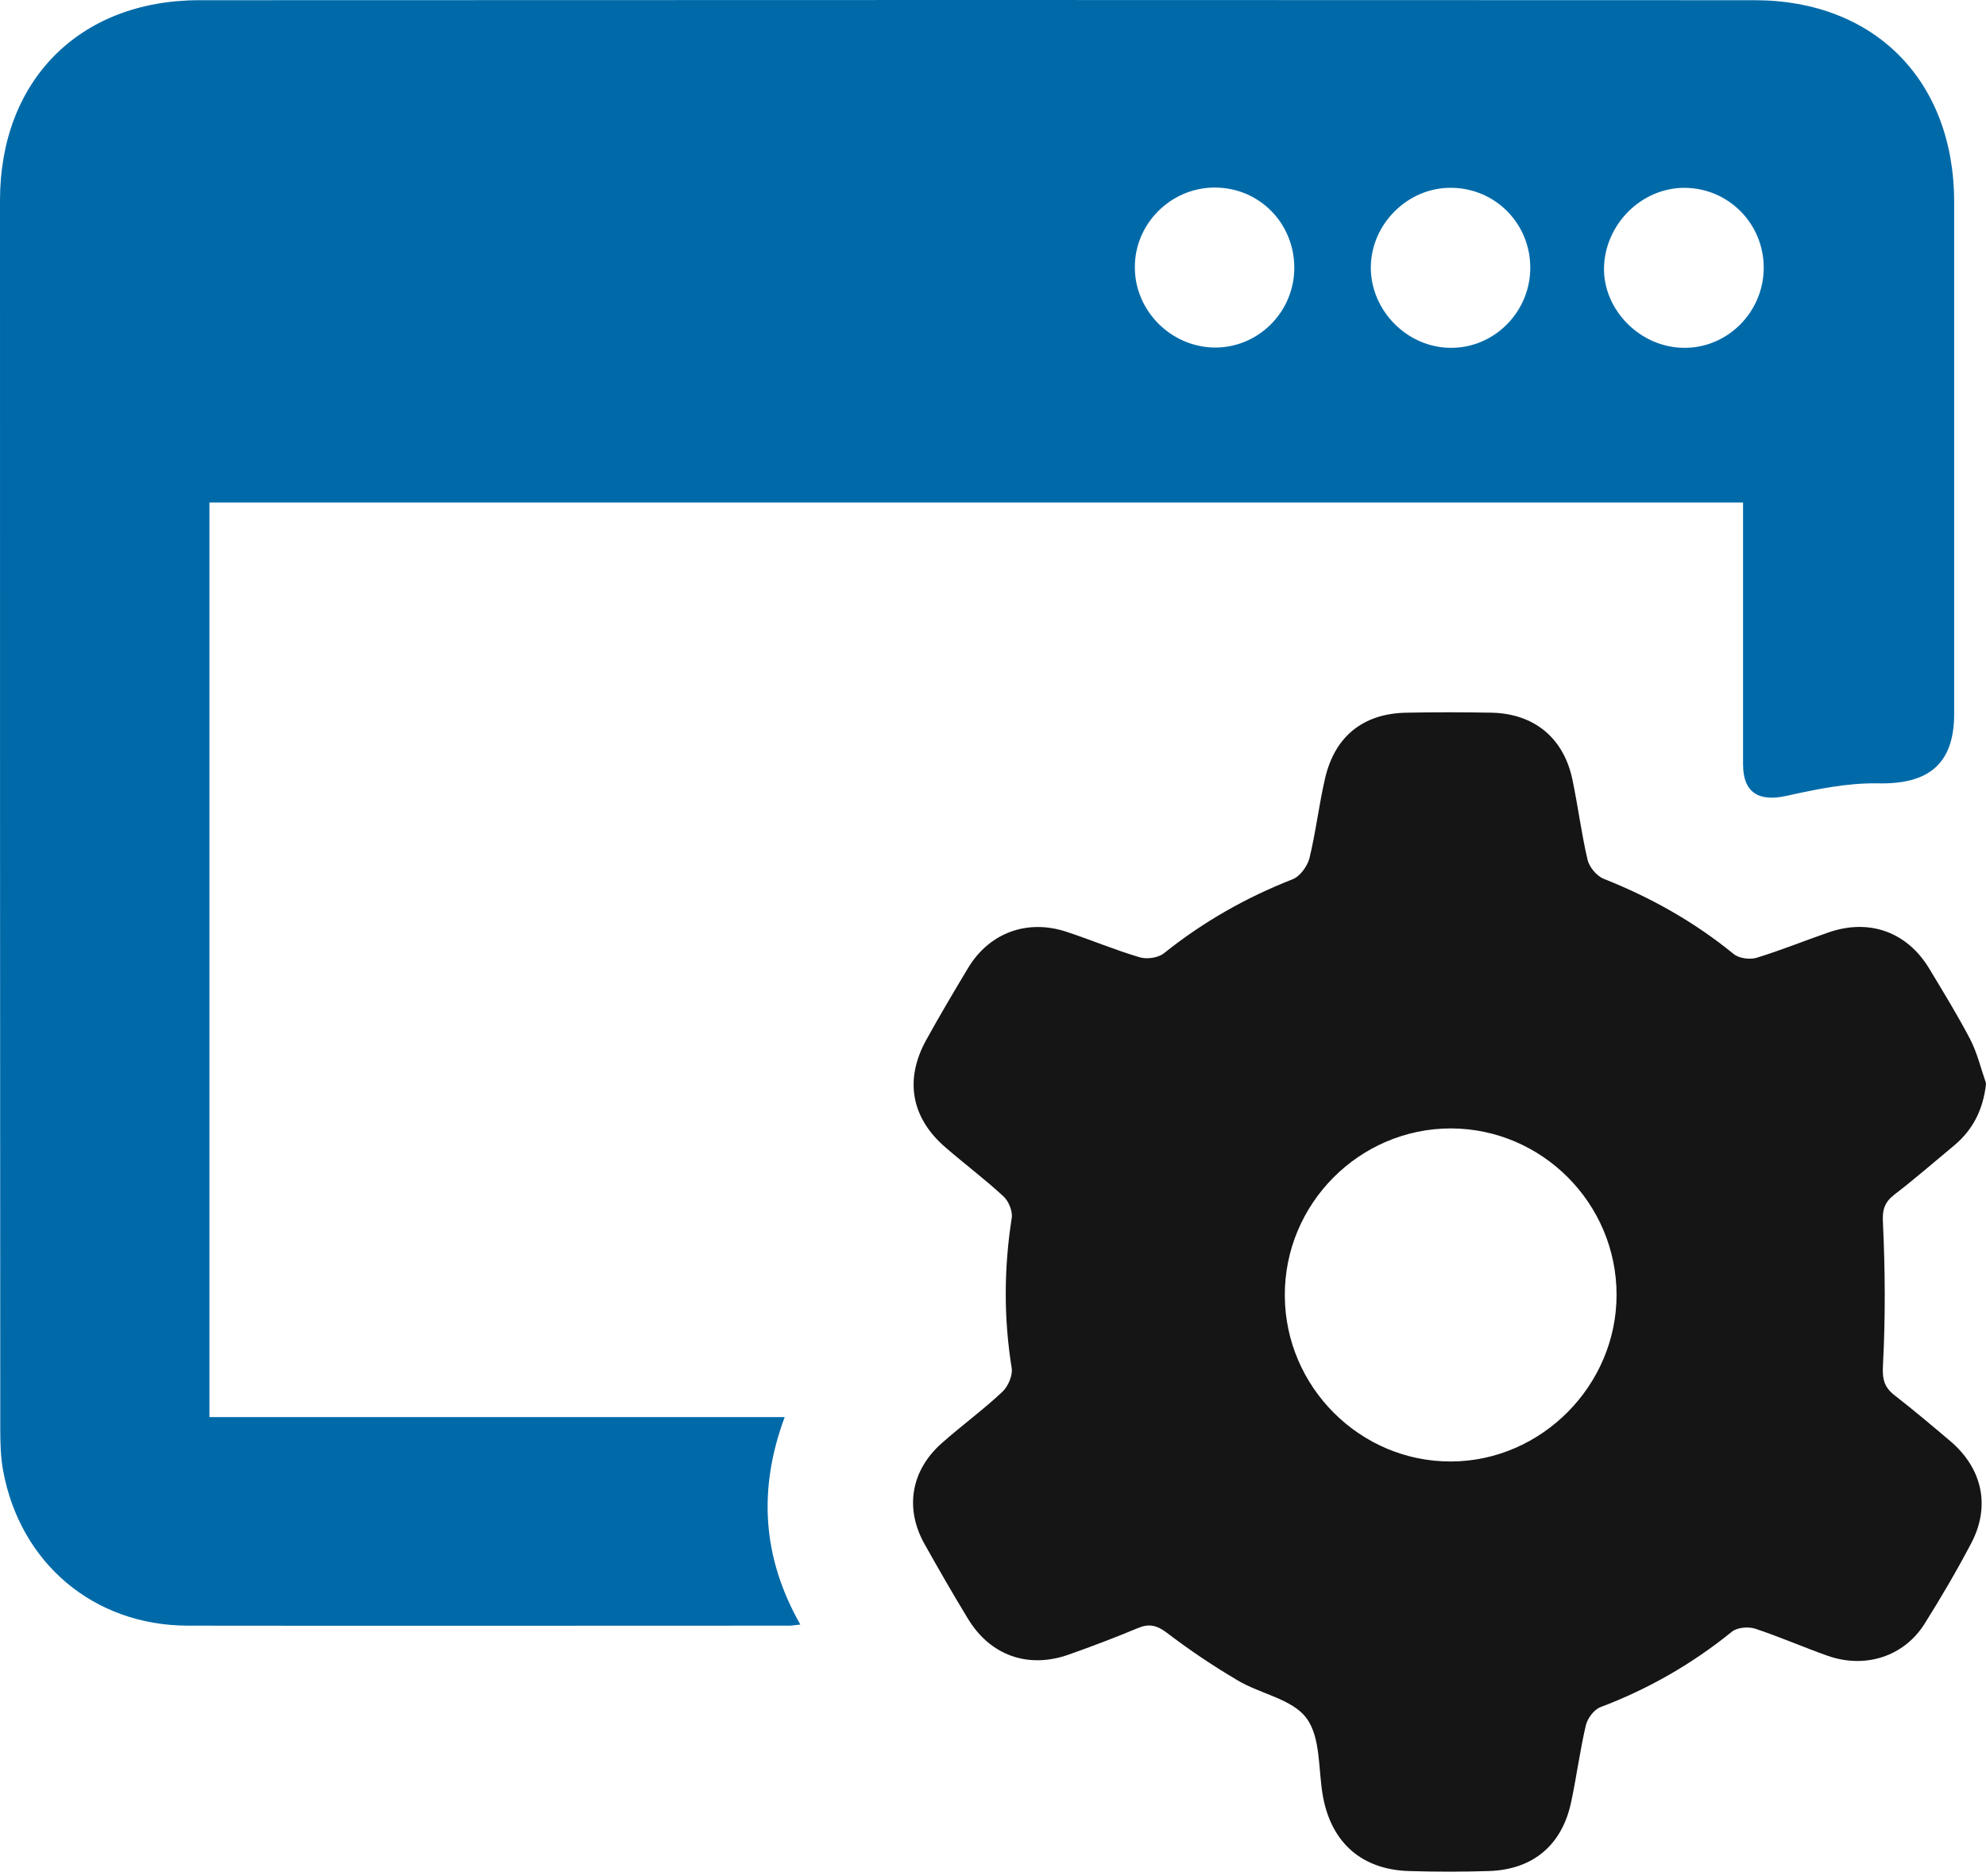
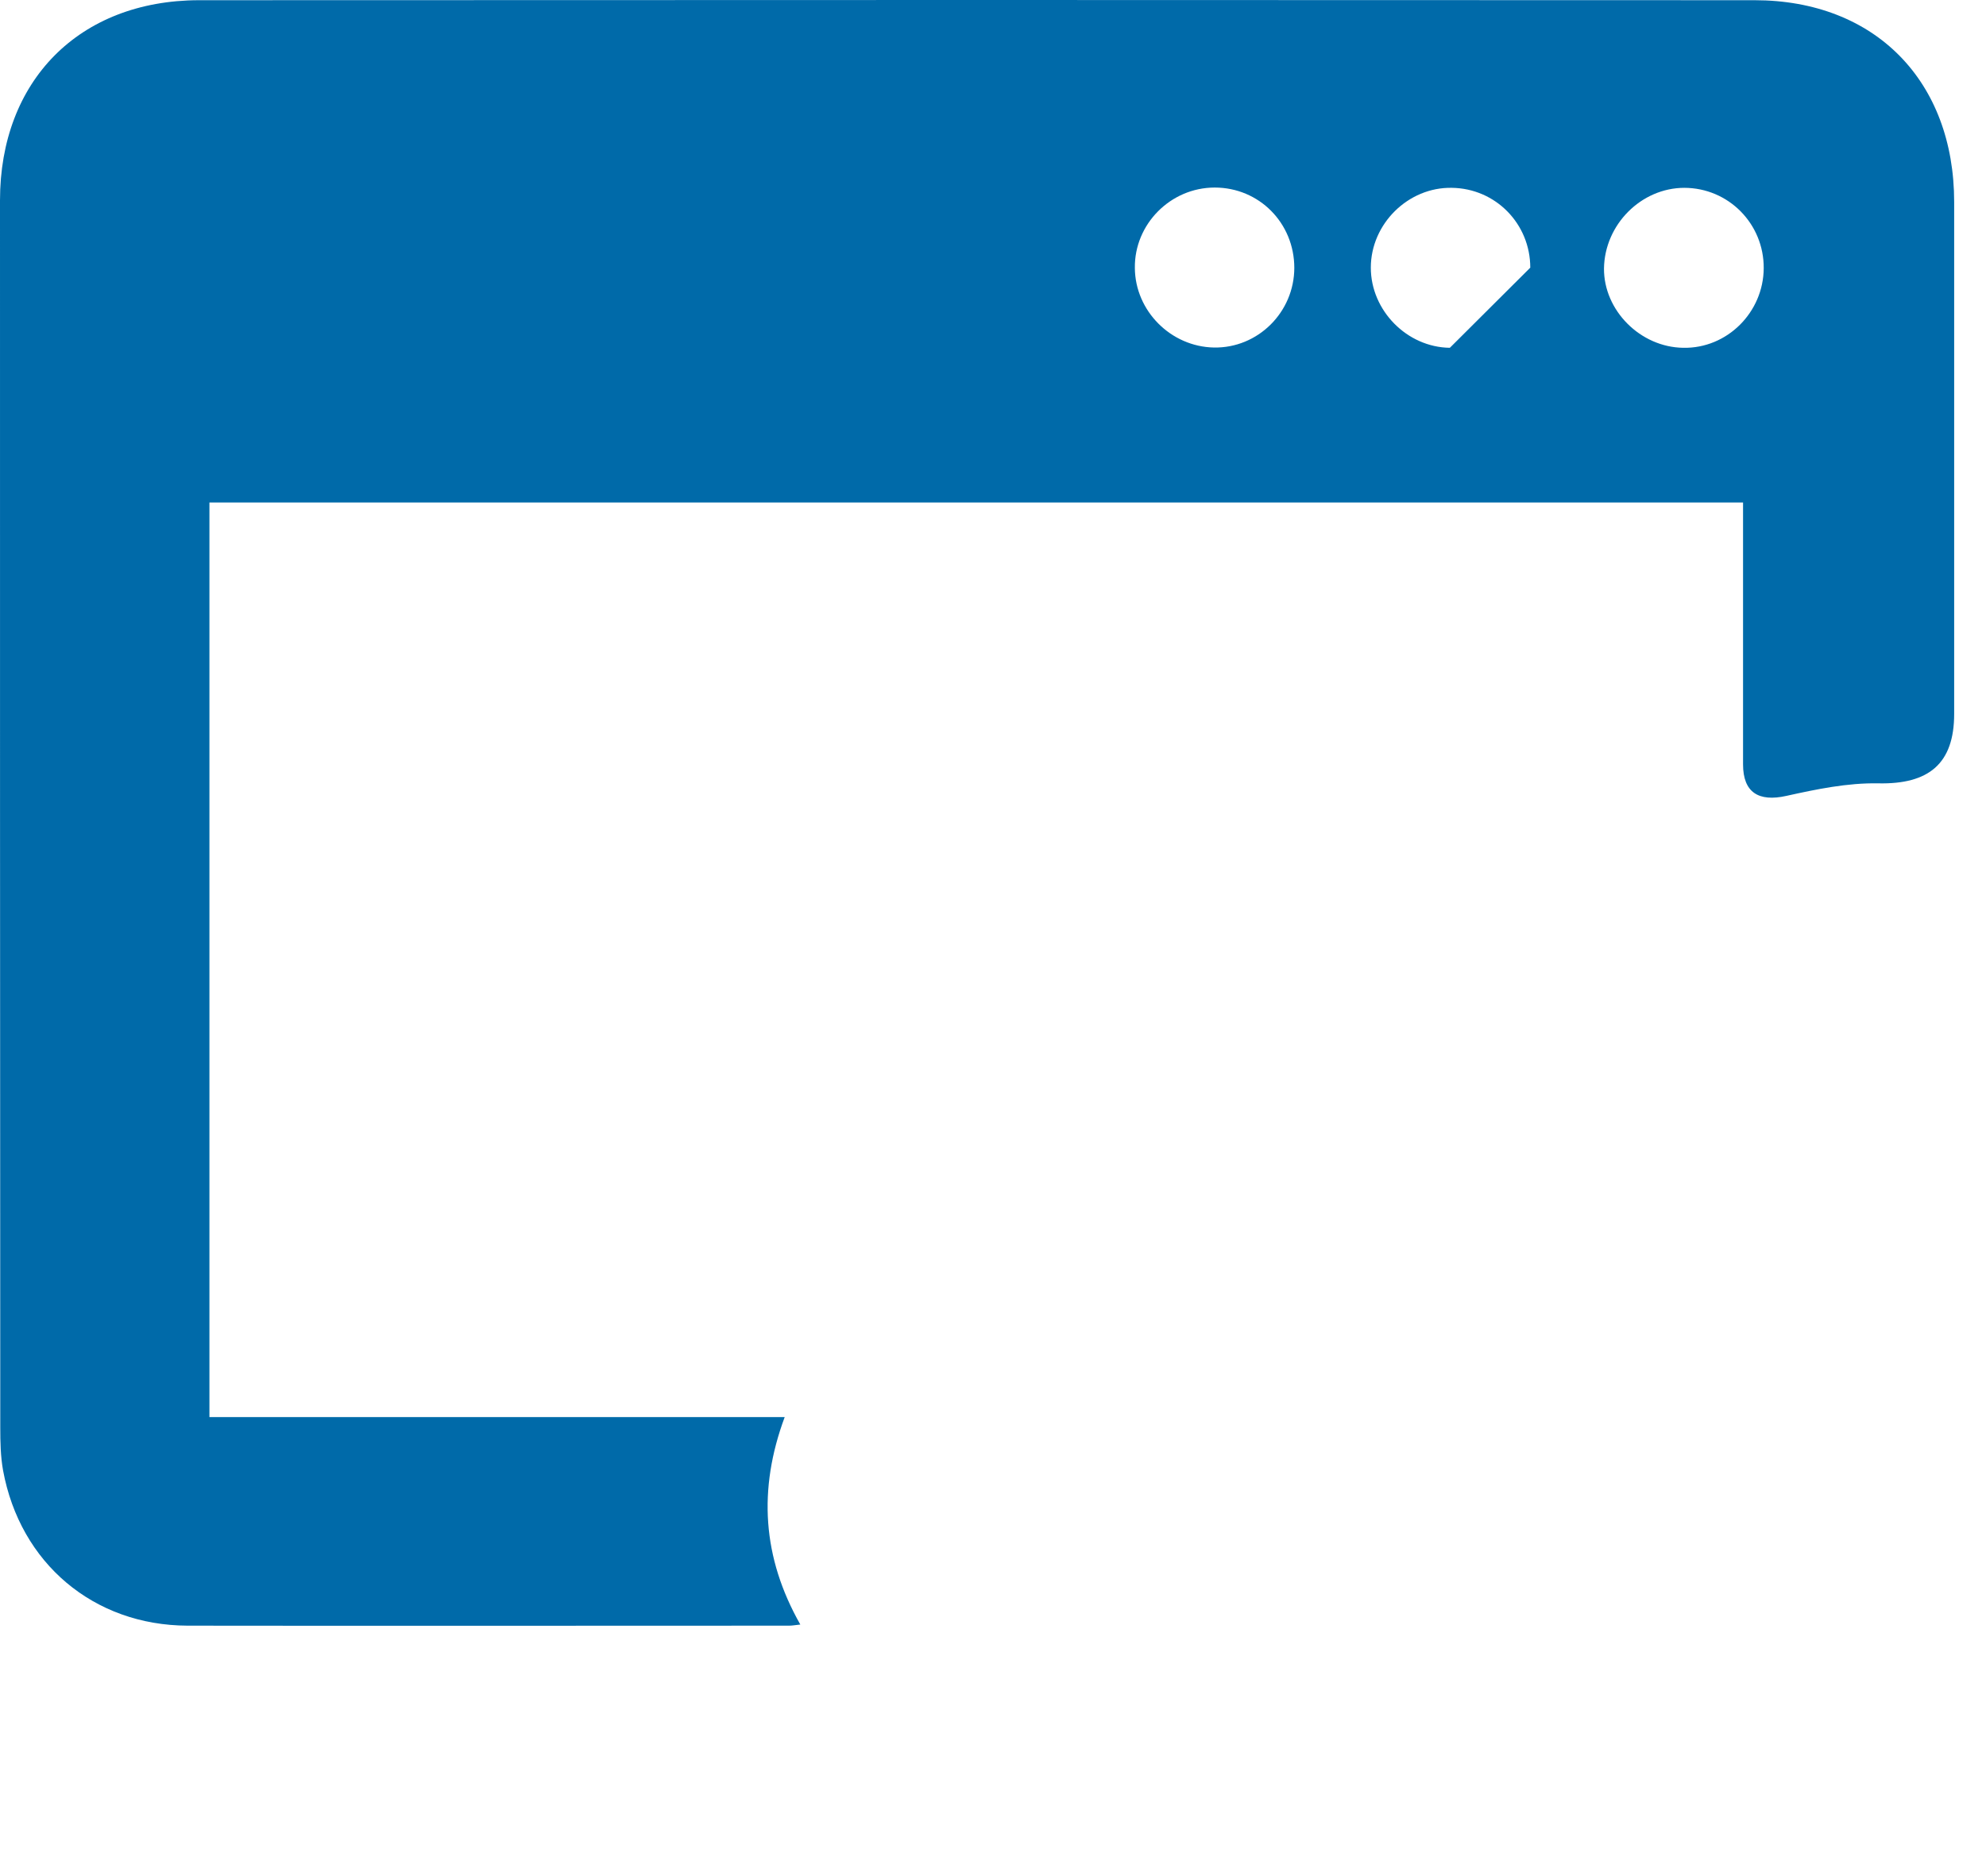
<svg xmlns="http://www.w3.org/2000/svg" width="145" height="137" viewBox="0 0 145 137" fill="none">
-   <path d="M127.262 36.693H15.291V103.485H57.291C55.333 108.765 55.659 113.74 58.432 118.633C58.045 118.674 57.841 118.715 57.617 118.715C42.978 118.715 28.339 118.735 13.701 118.715C6.83 118.694 1.468 114.148 0.224 107.379C0.041 106.359 0.02 105.299 0.02 104.259C0 74.391 0 44.502 0 14.633C0 5.907 5.77 0.036 14.516 0.015C52.377 -0.005 90.238 -0.005 128.098 0.015C136.906 0.015 142.676 5.928 142.676 14.756C142.676 27.213 142.676 39.67 142.676 52.127C142.676 55.777 140.82 57.285 137.13 57.204C134.887 57.163 132.624 57.632 130.422 58.121C128.404 58.57 127.262 57.877 127.262 55.817C127.262 50.007 127.262 44.217 127.262 38.406C127.262 37.876 127.262 37.346 127.262 36.714V36.693ZM94.499 19.567C94.499 16.285 91.93 13.696 88.688 13.696C85.467 13.696 82.816 16.366 82.857 19.567C82.877 22.707 85.487 25.317 88.627 25.378C91.828 25.439 94.499 22.809 94.499 19.547V19.567ZM111.727 19.547C111.727 16.346 109.199 13.757 105.998 13.716C102.817 13.655 100.085 16.346 100.085 19.547C100.085 22.666 102.715 25.358 105.855 25.398C109.056 25.46 111.727 22.809 111.727 19.547ZM122.981 13.716C119.821 13.716 117.15 16.407 117.109 19.608C117.089 22.666 119.76 25.358 122.899 25.398C126.1 25.46 128.751 22.809 128.771 19.588C128.791 16.346 126.202 13.716 122.96 13.716H122.981Z" fill="#006AA9" />
-   <path d="M145 79.182C144.776 81.058 144.042 82.505 142.676 83.647C141.228 84.85 139.801 86.093 138.313 87.235C137.579 87.806 137.416 88.356 137.477 89.335C137.64 92.781 137.66 96.247 137.477 99.692C137.416 100.732 137.579 101.323 138.353 101.914C139.719 102.975 141.045 104.096 142.37 105.217C144.735 107.215 145.347 109.988 143.919 112.7C142.859 114.718 141.697 116.696 140.494 118.612C138.986 120.977 136.172 121.874 133.44 120.916C131.666 120.284 129.933 119.53 128.159 118.938C127.67 118.775 126.855 118.837 126.467 119.142C123.552 121.507 120.351 123.342 116.844 124.668C116.375 124.851 115.906 125.483 115.784 125.993C115.356 127.828 115.111 129.703 114.724 131.538C114.071 134.719 111.951 136.533 108.689 136.635C106.752 136.696 104.815 136.696 102.878 136.635C99.453 136.533 97.231 134.597 96.599 131.232C96.232 129.275 96.456 126.931 95.396 125.483C94.376 124.076 92.032 123.709 90.36 122.71C88.566 121.65 86.833 120.488 85.181 119.224C84.447 118.673 83.877 118.551 83.061 118.898C81.41 119.591 79.738 120.223 78.066 120.814C75.069 121.895 72.276 120.896 70.645 118.164C69.564 116.39 68.524 114.575 67.505 112.761C66.037 110.151 66.506 107.378 68.769 105.38C70.217 104.096 71.786 102.954 73.193 101.629C73.601 101.242 73.948 100.447 73.866 99.916C73.275 96.247 73.295 92.618 73.866 88.948C73.948 88.458 73.642 87.704 73.254 87.357C71.909 86.114 70.441 85.013 69.054 83.81C66.526 81.649 66.017 78.856 67.627 75.94C68.606 74.166 69.646 72.413 70.686 70.68C72.235 68.111 75.008 67.092 77.882 68.05C79.677 68.641 81.41 69.375 83.204 69.905C83.734 70.068 84.59 69.946 84.998 69.599C87.852 67.316 90.972 65.542 94.356 64.217C94.906 64.013 95.437 63.279 95.6 62.688C96.069 60.771 96.293 58.794 96.741 56.857C97.455 53.758 99.535 52.106 102.674 52.045C104.754 52.005 106.834 52.005 108.934 52.045C112.032 52.127 114.173 53.901 114.805 56.938C115.213 58.875 115.458 60.853 115.906 62.769C116.029 63.32 116.579 63.972 117.089 64.176C120.534 65.542 123.694 67.316 126.569 69.66C126.957 69.987 127.752 70.089 128.241 69.946C130.035 69.395 131.789 68.682 133.562 68.07C136.519 67.071 139.251 68.07 140.861 70.741C141.881 72.433 142.92 74.126 143.838 75.879C144.348 76.858 144.613 77.979 144.98 79.039L145 79.182ZM118.027 94.554C118.027 87.888 112.603 82.423 105.936 82.403C99.249 82.403 93.765 87.908 93.805 94.636C93.846 101.303 99.31 106.746 105.936 106.726C112.542 106.706 118.027 101.18 118.027 94.554Z" fill="#151515" />
+   <path d="M127.262 36.693H15.291V103.485H57.291C55.333 108.765 55.659 113.74 58.432 118.633C58.045 118.674 57.841 118.715 57.617 118.715C42.978 118.715 28.339 118.735 13.701 118.715C6.83 118.694 1.468 114.148 0.224 107.379C0.041 106.359 0.02 105.299 0.02 104.259C0 74.391 0 44.502 0 14.633C0 5.907 5.77 0.036 14.516 0.015C52.377 -0.005 90.238 -0.005 128.098 0.015C136.906 0.015 142.676 5.928 142.676 14.756C142.676 27.213 142.676 39.67 142.676 52.127C142.676 55.777 140.82 57.285 137.13 57.204C134.887 57.163 132.624 57.632 130.422 58.121C128.404 58.57 127.262 57.877 127.262 55.817C127.262 50.007 127.262 44.217 127.262 38.406C127.262 37.876 127.262 37.346 127.262 36.714V36.693ZM94.499 19.567C94.499 16.285 91.93 13.696 88.688 13.696C85.467 13.696 82.816 16.366 82.857 19.567C82.877 22.707 85.487 25.317 88.627 25.378C91.828 25.439 94.499 22.809 94.499 19.547V19.567ZM111.727 19.547C111.727 16.346 109.199 13.757 105.998 13.716C102.817 13.655 100.085 16.346 100.085 19.547C100.085 22.666 102.715 25.358 105.855 25.398ZM122.981 13.716C119.821 13.716 117.15 16.407 117.109 19.608C117.089 22.666 119.76 25.358 122.899 25.398C126.1 25.46 128.751 22.809 128.771 19.588C128.791 16.346 126.202 13.716 122.96 13.716H122.981Z" fill="#006AA9" />
</svg>